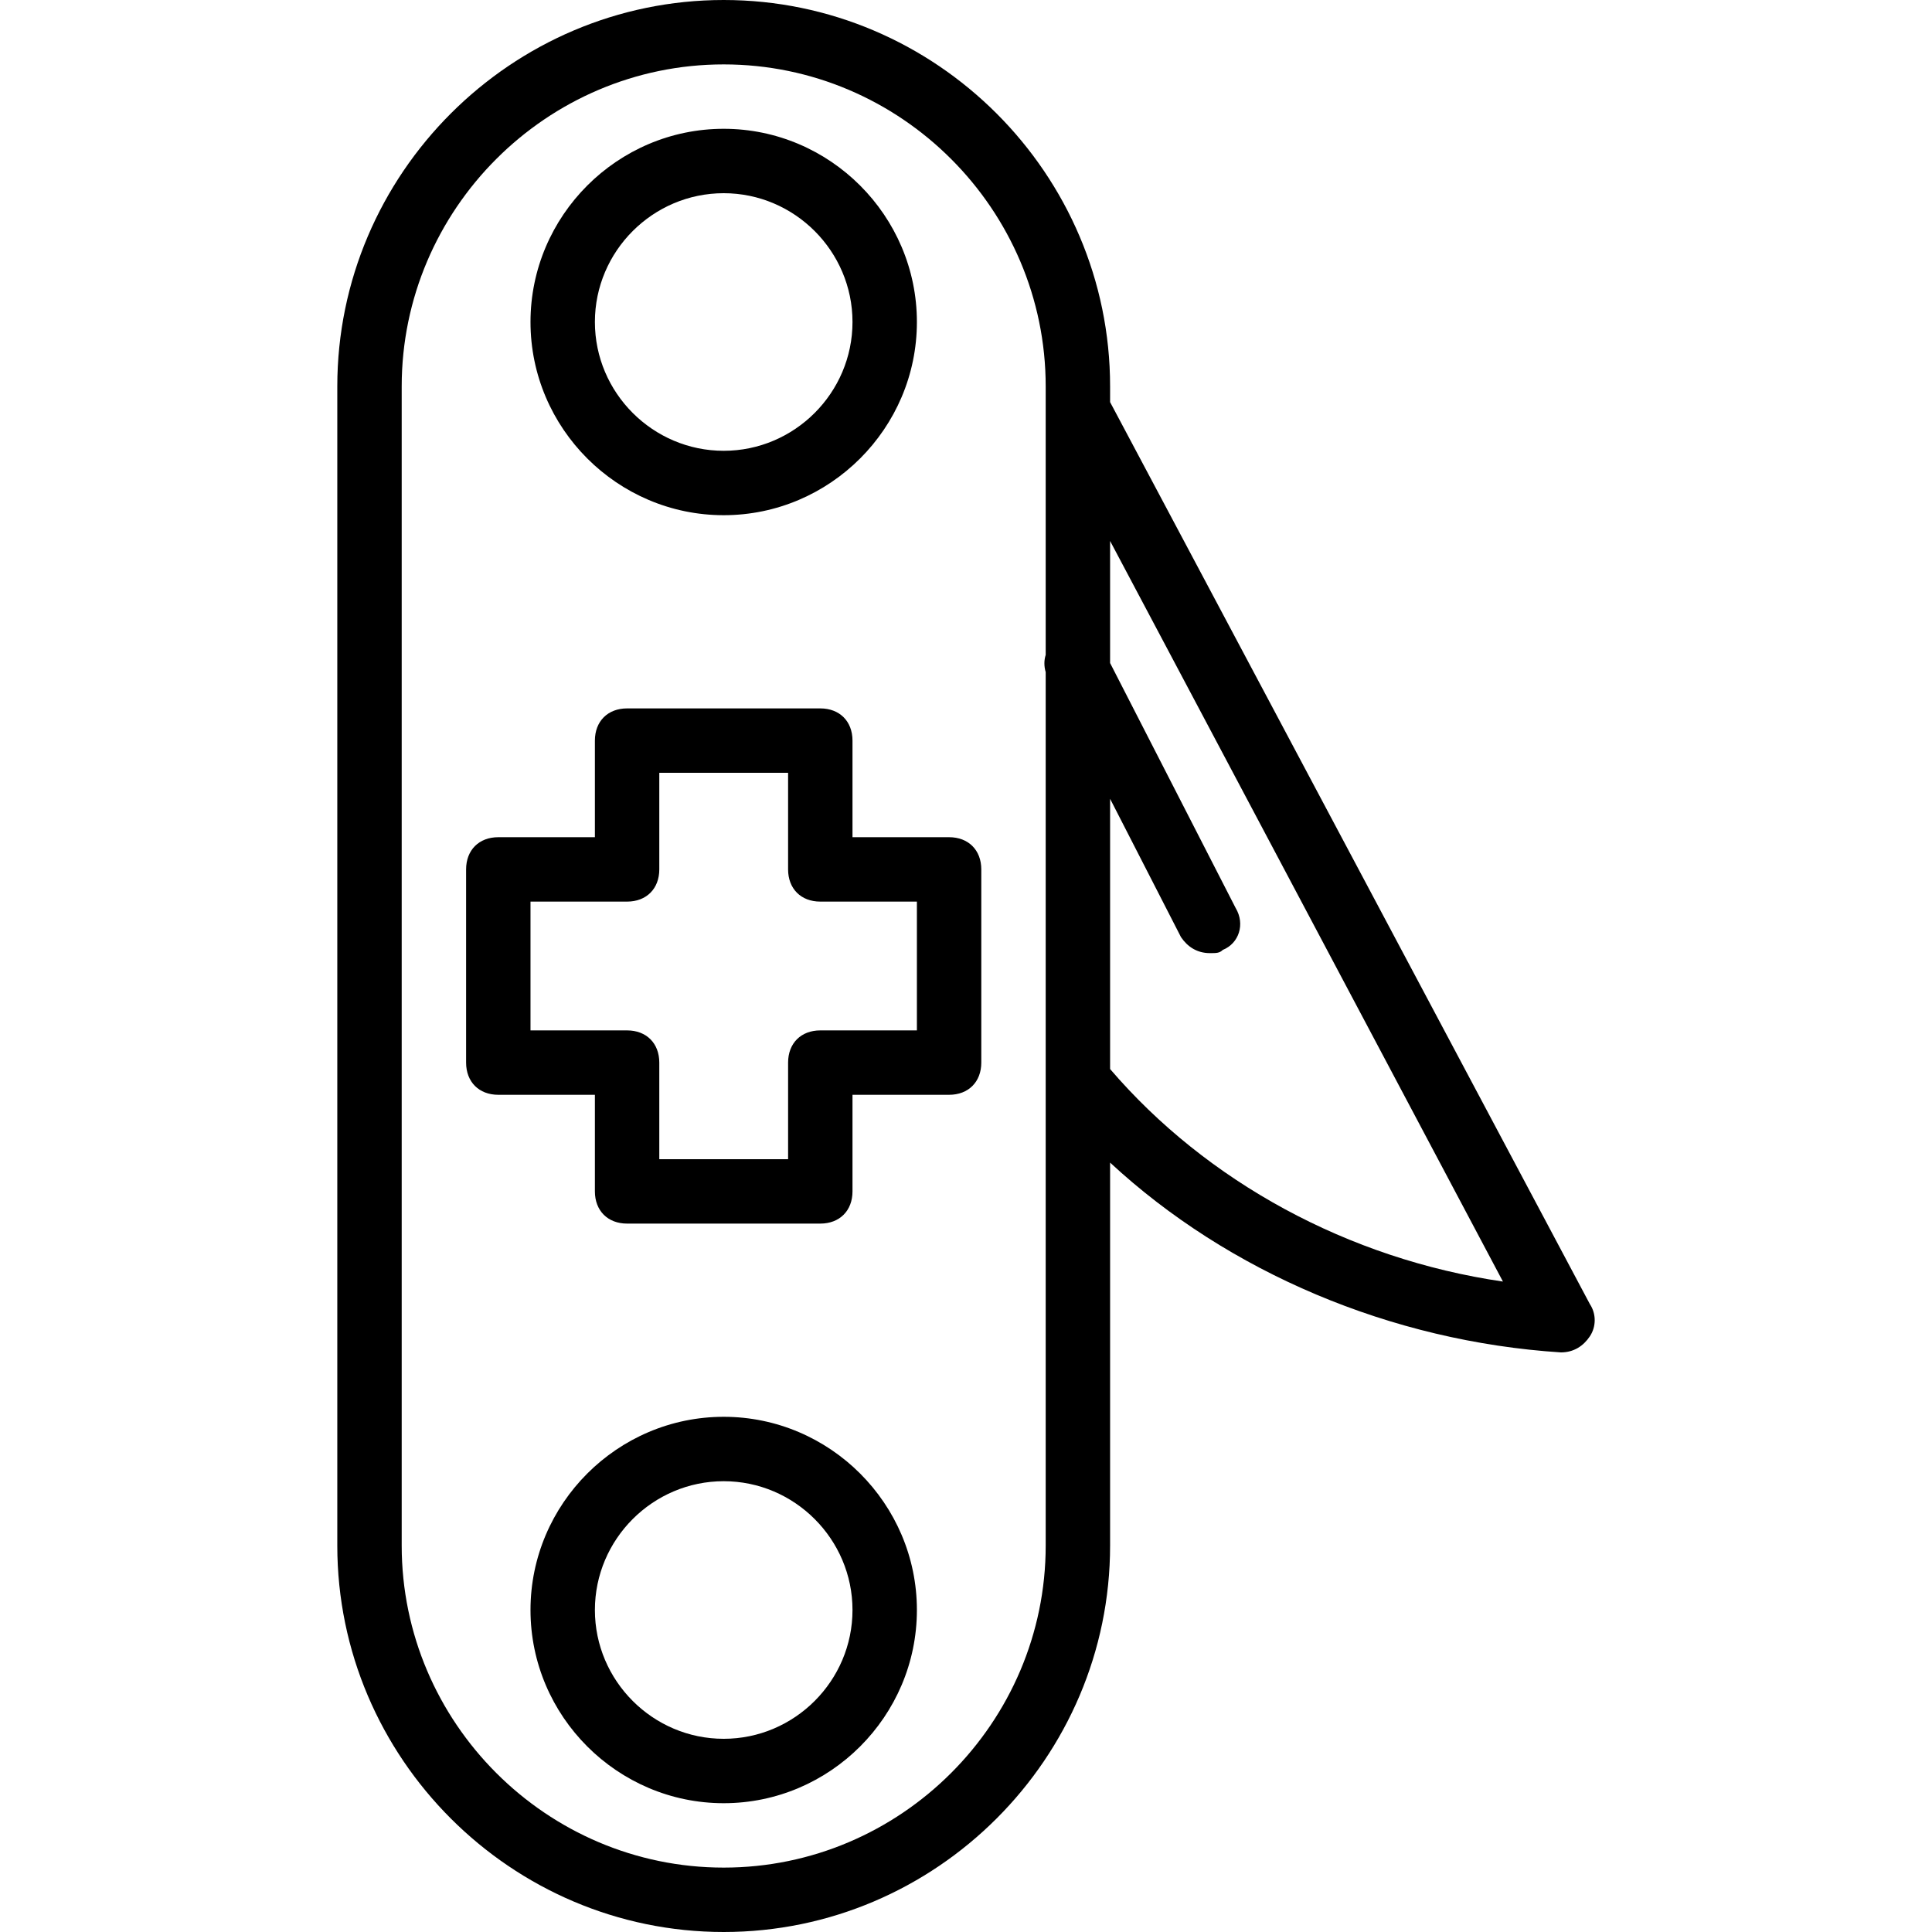
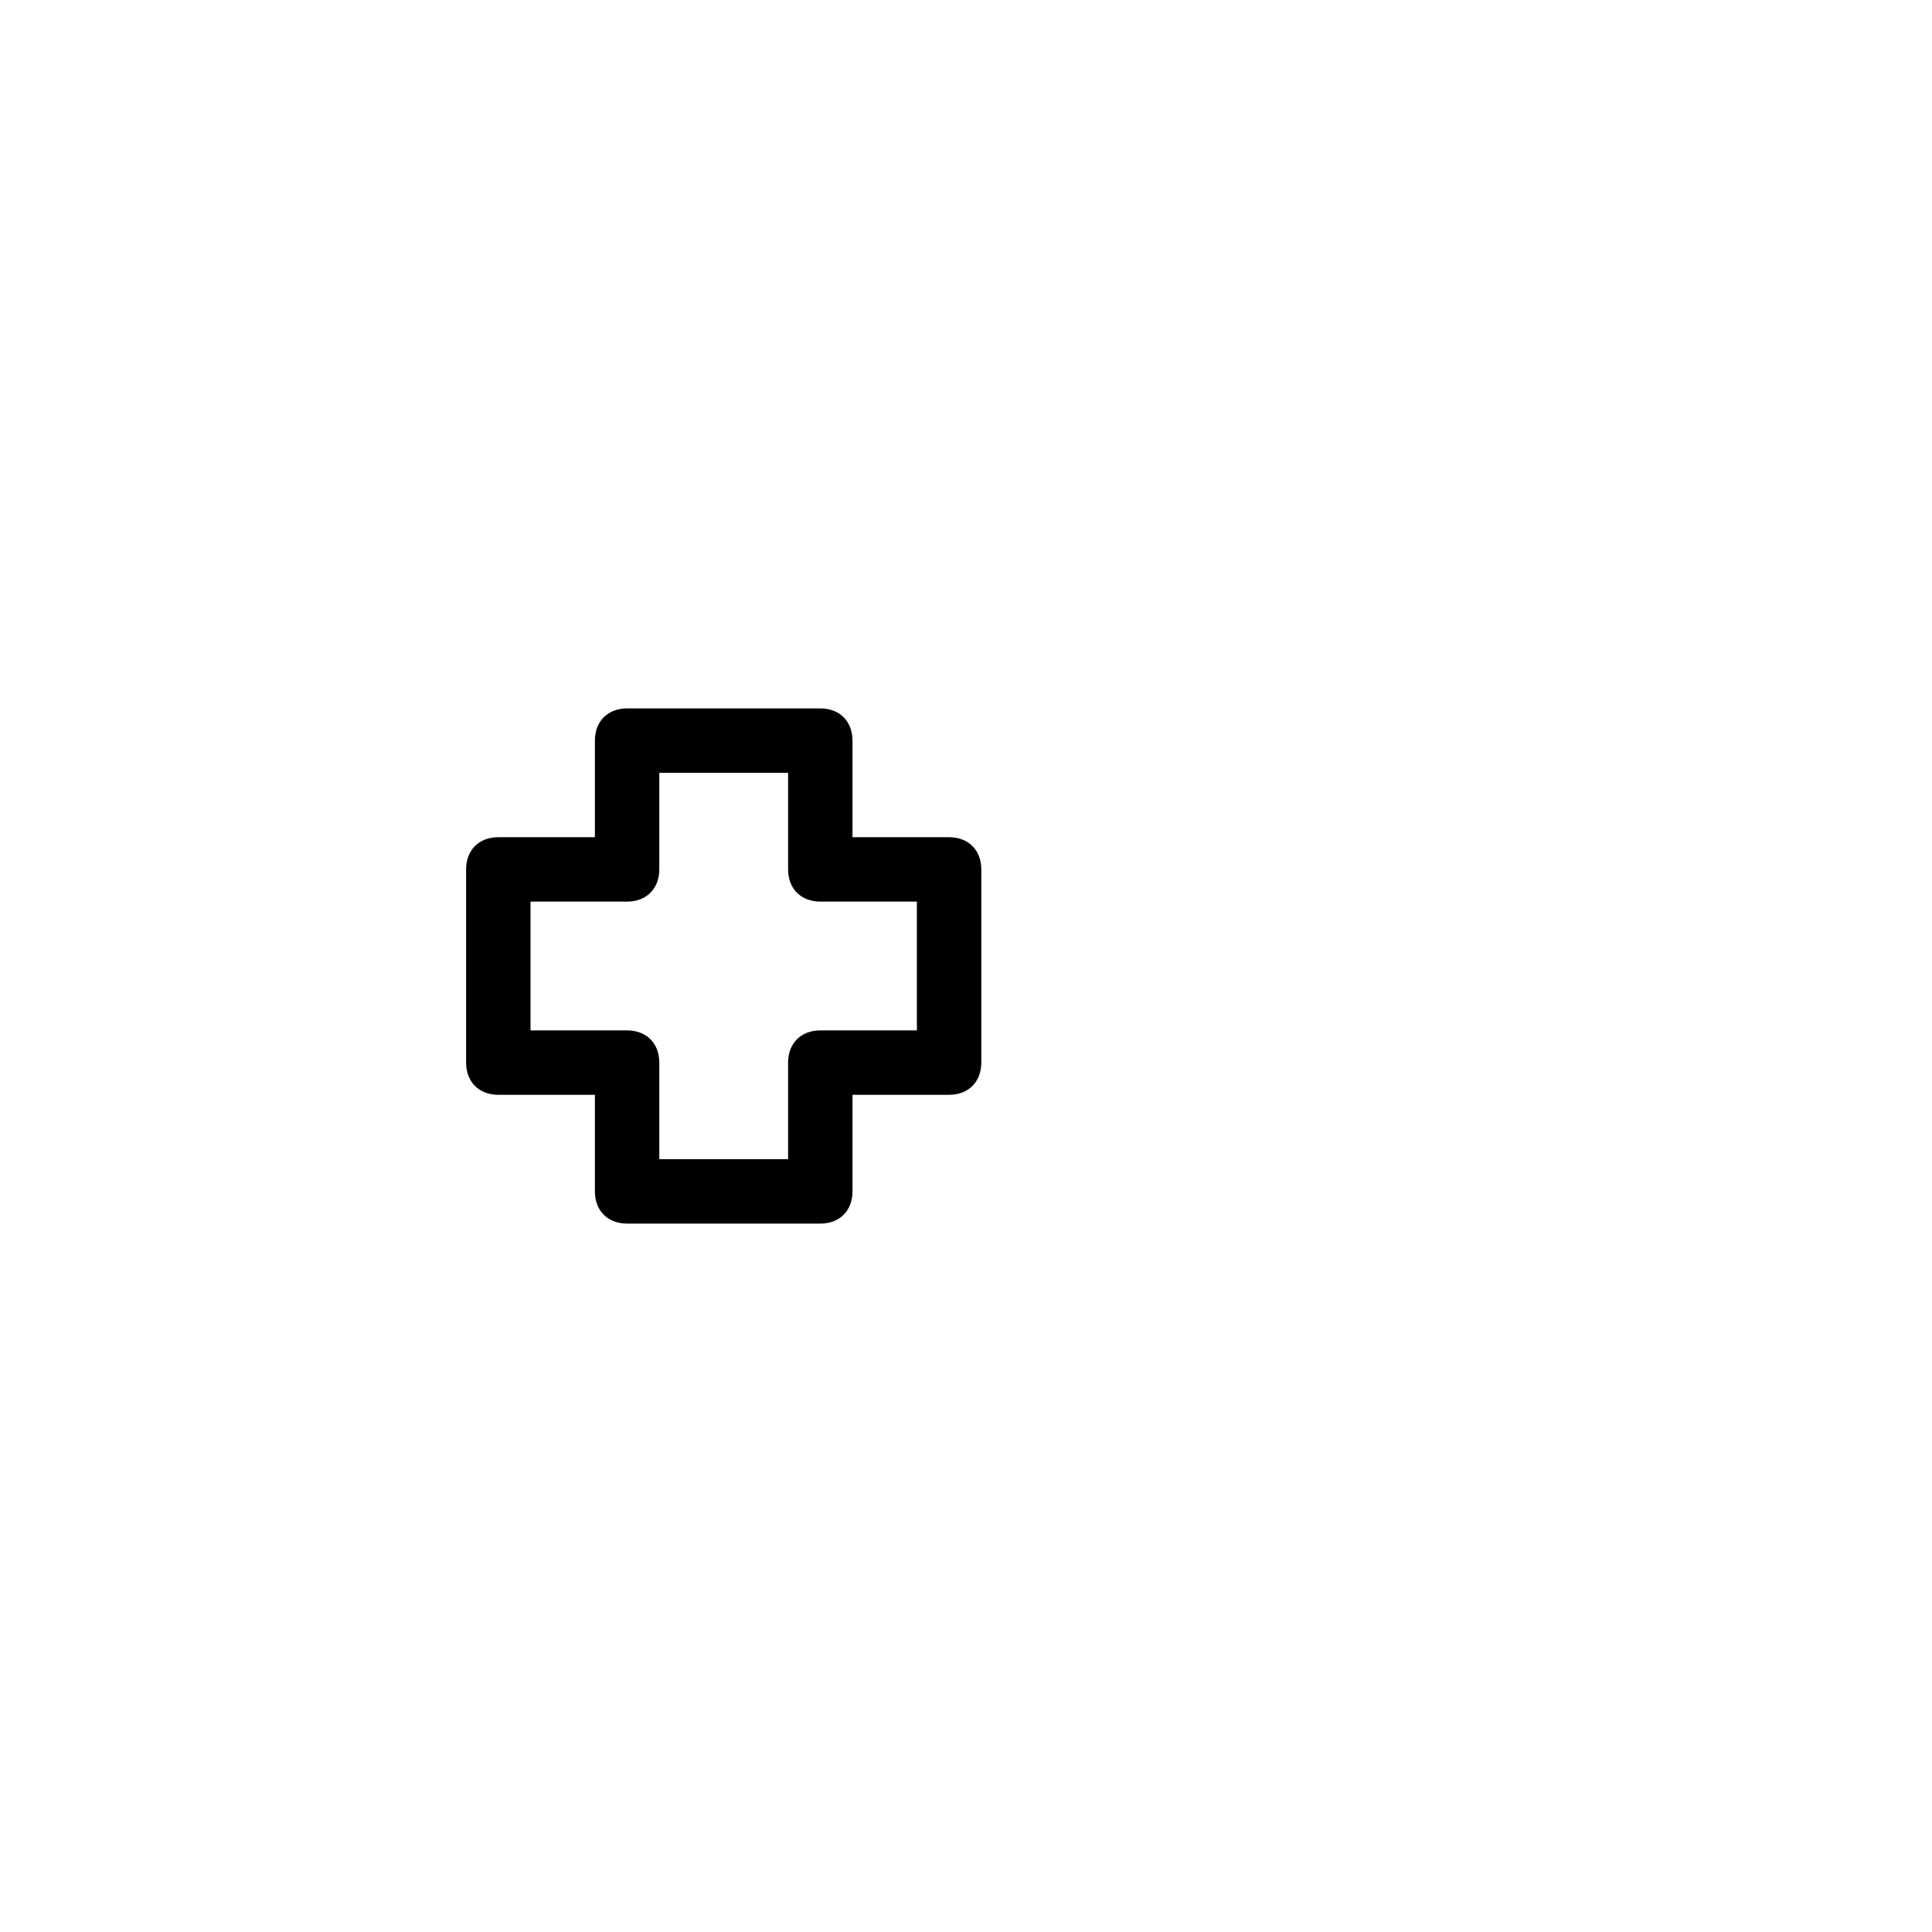
<svg xmlns="http://www.w3.org/2000/svg" fill="#000000" height="800px" width="800px" version="1.1" id="Layer_1" viewBox="0 0 512 512" xml:space="preserve">
  <g transform="translate(1 1)">
    <g>
      <g>
-         <path d="M190.787,374.467c-28.16,0-51.2,23.04-51.2,51.2s23.04,51.2,51.2,51.2c28.16,0,51.2-23.04,51.2-51.2     S218.947,374.467,190.787,374.467z M190.787,459.8c-18.773,0-34.133-15.36-34.133-34.133s15.36-34.133,34.133-34.133     s34.133,15.36,34.133,34.133S209.56,459.8,190.787,459.8z" />
-         <path d="M190.787,135.533c28.16,0,51.2-23.04,51.2-51.2c0-28.16-23.04-51.2-51.2-51.2c-28.16,0-51.2,23.04-51.2,51.2     C139.587,112.493,162.627,135.533,190.787,135.533z M190.787,50.2c18.773,0,34.133,15.36,34.133,34.133     c0,18.773-15.36,34.133-34.133,34.133s-34.133-15.36-34.133-34.133C156.653,65.56,172.013,50.2,190.787,50.2z" />
-         <path d="M420.333,344.6L293.187,105.564V101.4c0-56.32-46.08-102.4-102.4-102.4s-102.4,46.08-102.4,102.4v307.2     c0,56.32,46.08,102.4,102.4,102.4s102.4-46.08,102.4-102.4V307.101c31.32,29.048,74.463,47.395,119.467,50.299     c3.413,0,5.973-1.707,7.68-4.267S422.04,347.16,420.333,344.6z M276.12,408.6c0,46.933-38.4,85.333-85.333,85.333     s-85.333-38.4-85.333-85.333V101.4c0-46.933,38.4-85.333,85.333-85.333s85.333,38.4,85.333,85.333v6.827v64.32     c-0.45,1.424-0.467,3.006,0,4.561V285.72V408.6z M293.187,282.307v-71.617l18.773,36.631c1.707,2.56,4.267,4.267,7.68,4.267     c1.707,0,2.56,0,3.413-0.853c4.267-1.707,5.973-6.827,3.413-11.093l-33.28-64.936V142.36l104.107,196.267     C356.333,332.653,318.787,312.173,293.187,282.307z" />
        <path d="M250.52,220.867h-25.6v-25.6c0-5.12-3.413-8.533-8.533-8.533h-51.2c-5.12,0-8.533,3.413-8.533,8.533v25.6h-25.6     c-5.12,0-8.533,3.413-8.533,8.533v51.2c0,5.12,3.413,8.533,8.533,8.533h25.6v25.6c0,5.12,3.413,8.533,8.533,8.533h51.2     c5.12,0,8.533-3.413,8.533-8.533v-25.6h25.6c5.12,0,8.533-3.413,8.533-8.533v-51.2C259.053,224.28,255.64,220.867,250.52,220.867     z M241.987,272.067h-25.6c-5.12,0-8.533,3.413-8.533,8.533v25.6H173.72v-25.6c0-5.12-3.413-8.533-8.533-8.533h-25.6v-34.133h25.6     c5.12,0,8.533-3.413,8.533-8.533v-25.6h34.133v25.6c0,5.12,3.413,8.533,8.533,8.533h25.6V272.067z" />
      </g>
    </g>
  </g>
</svg>